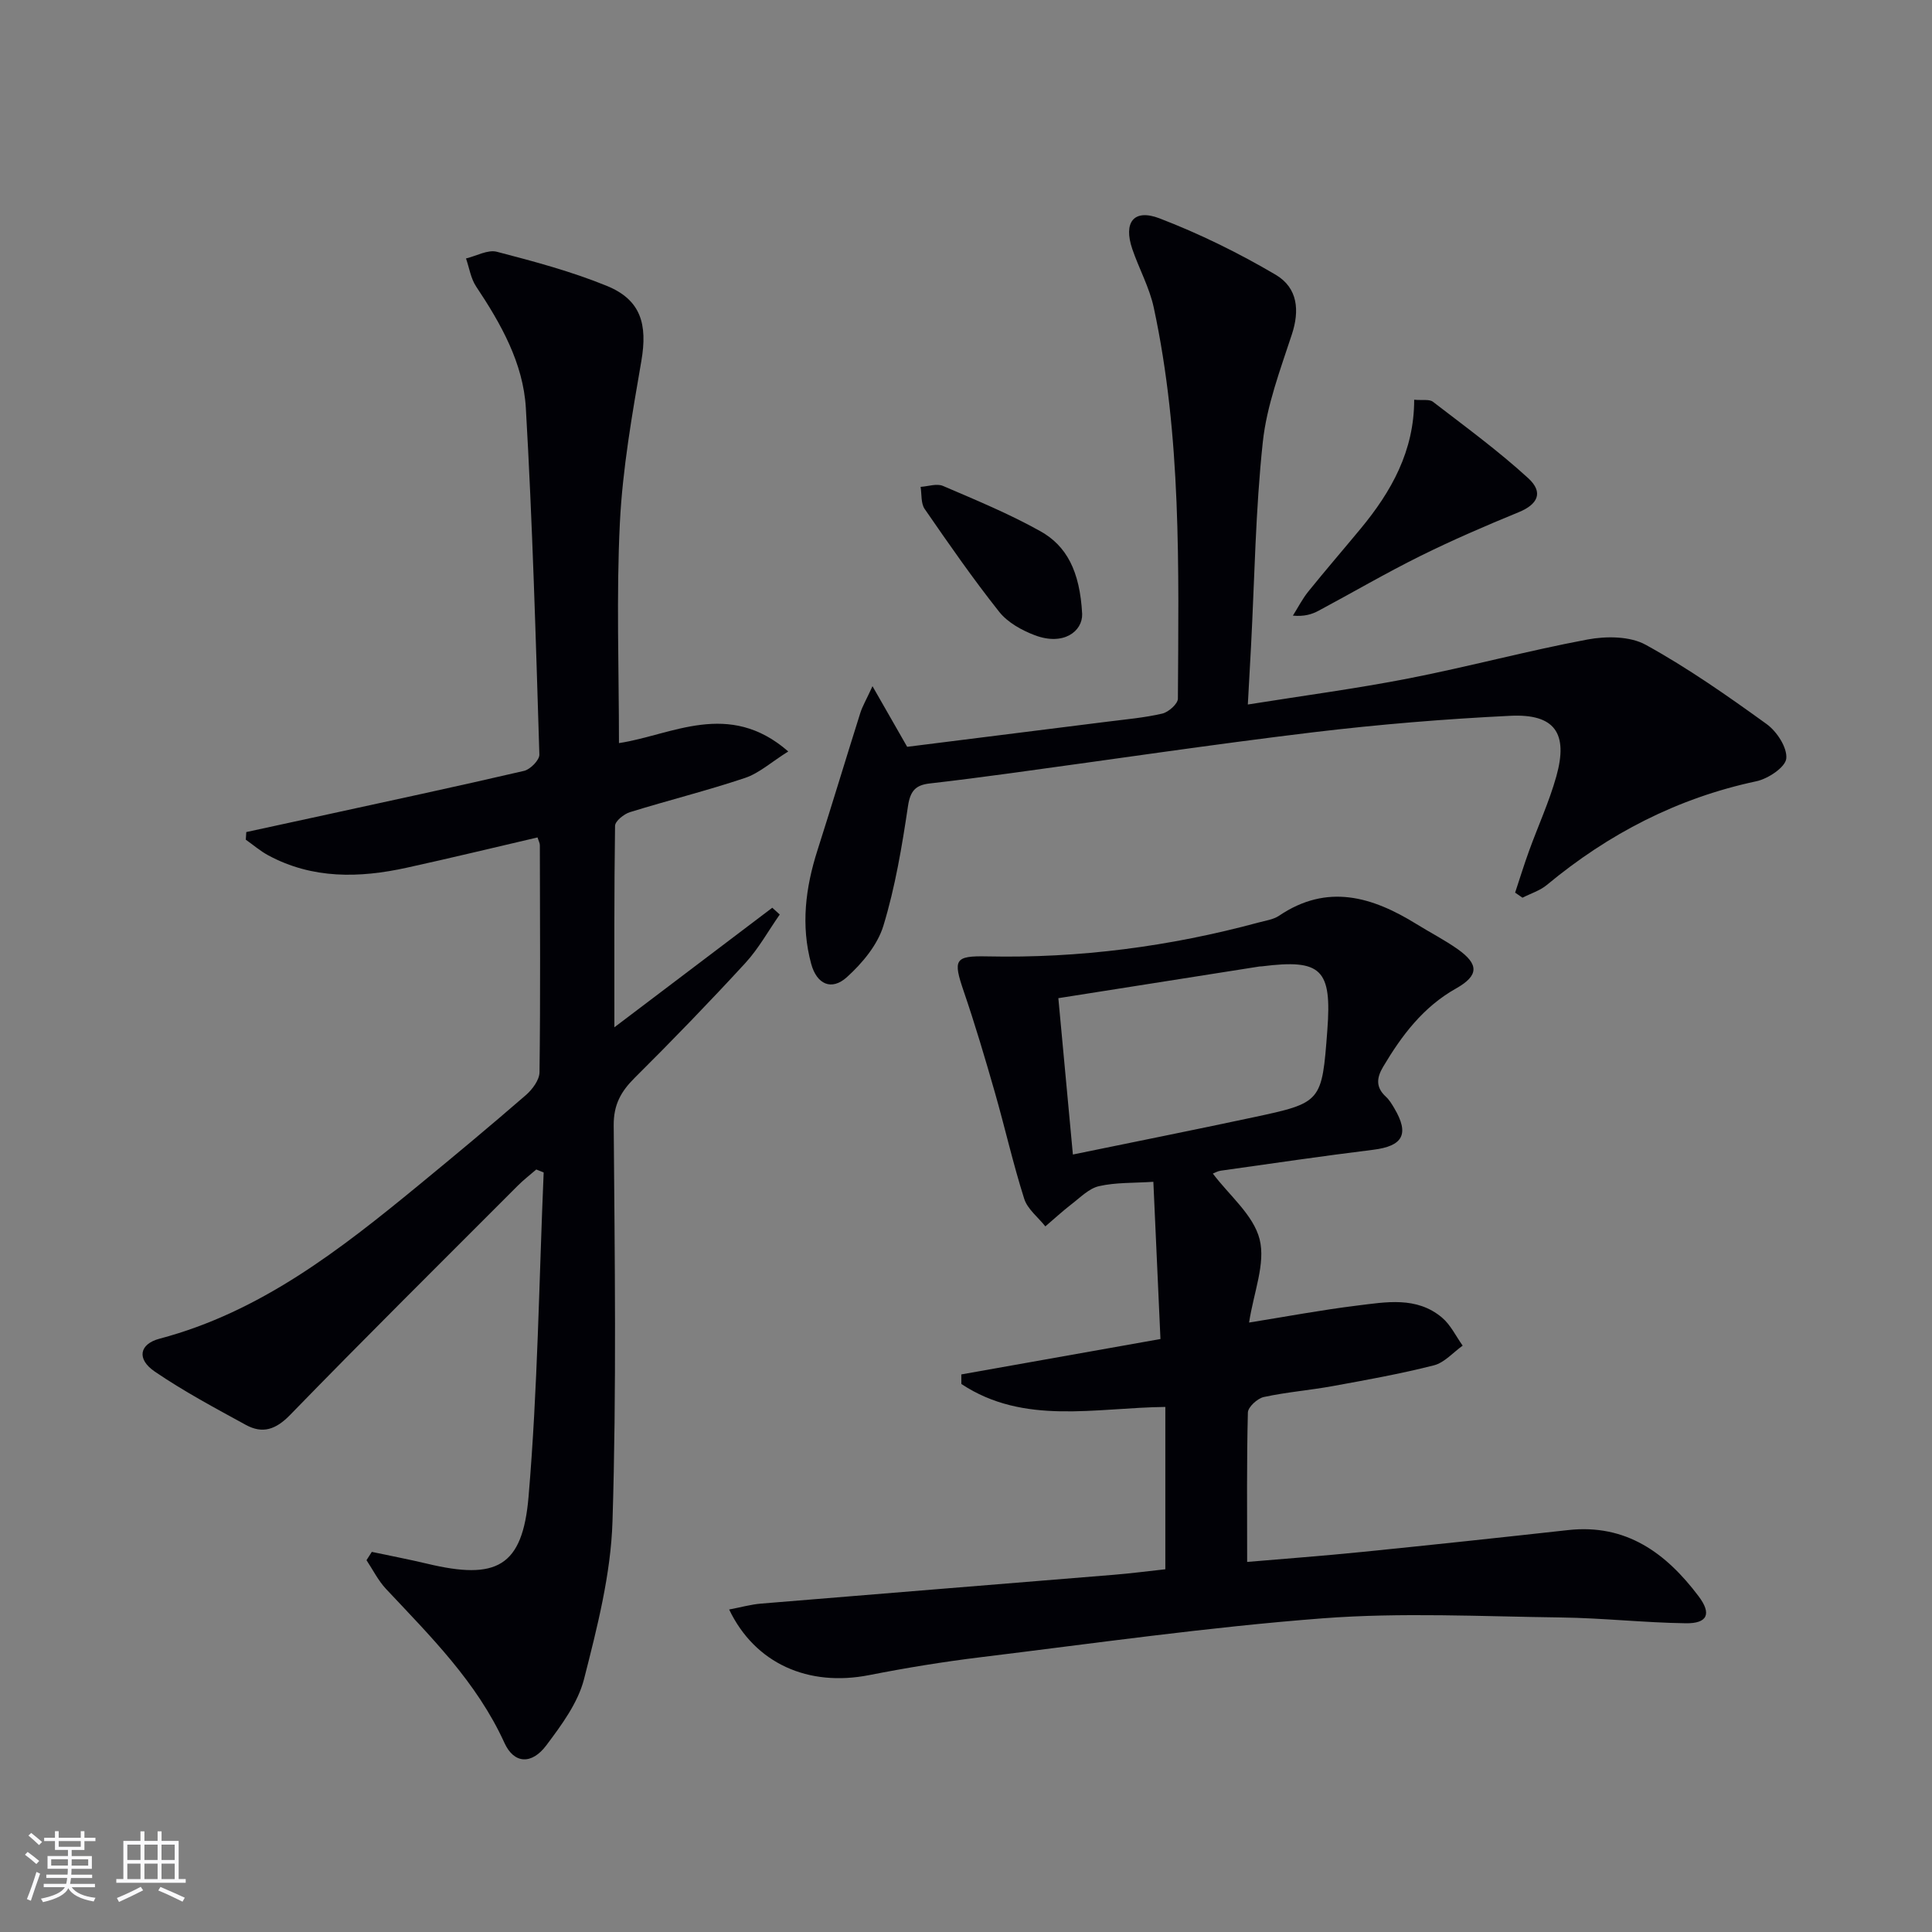
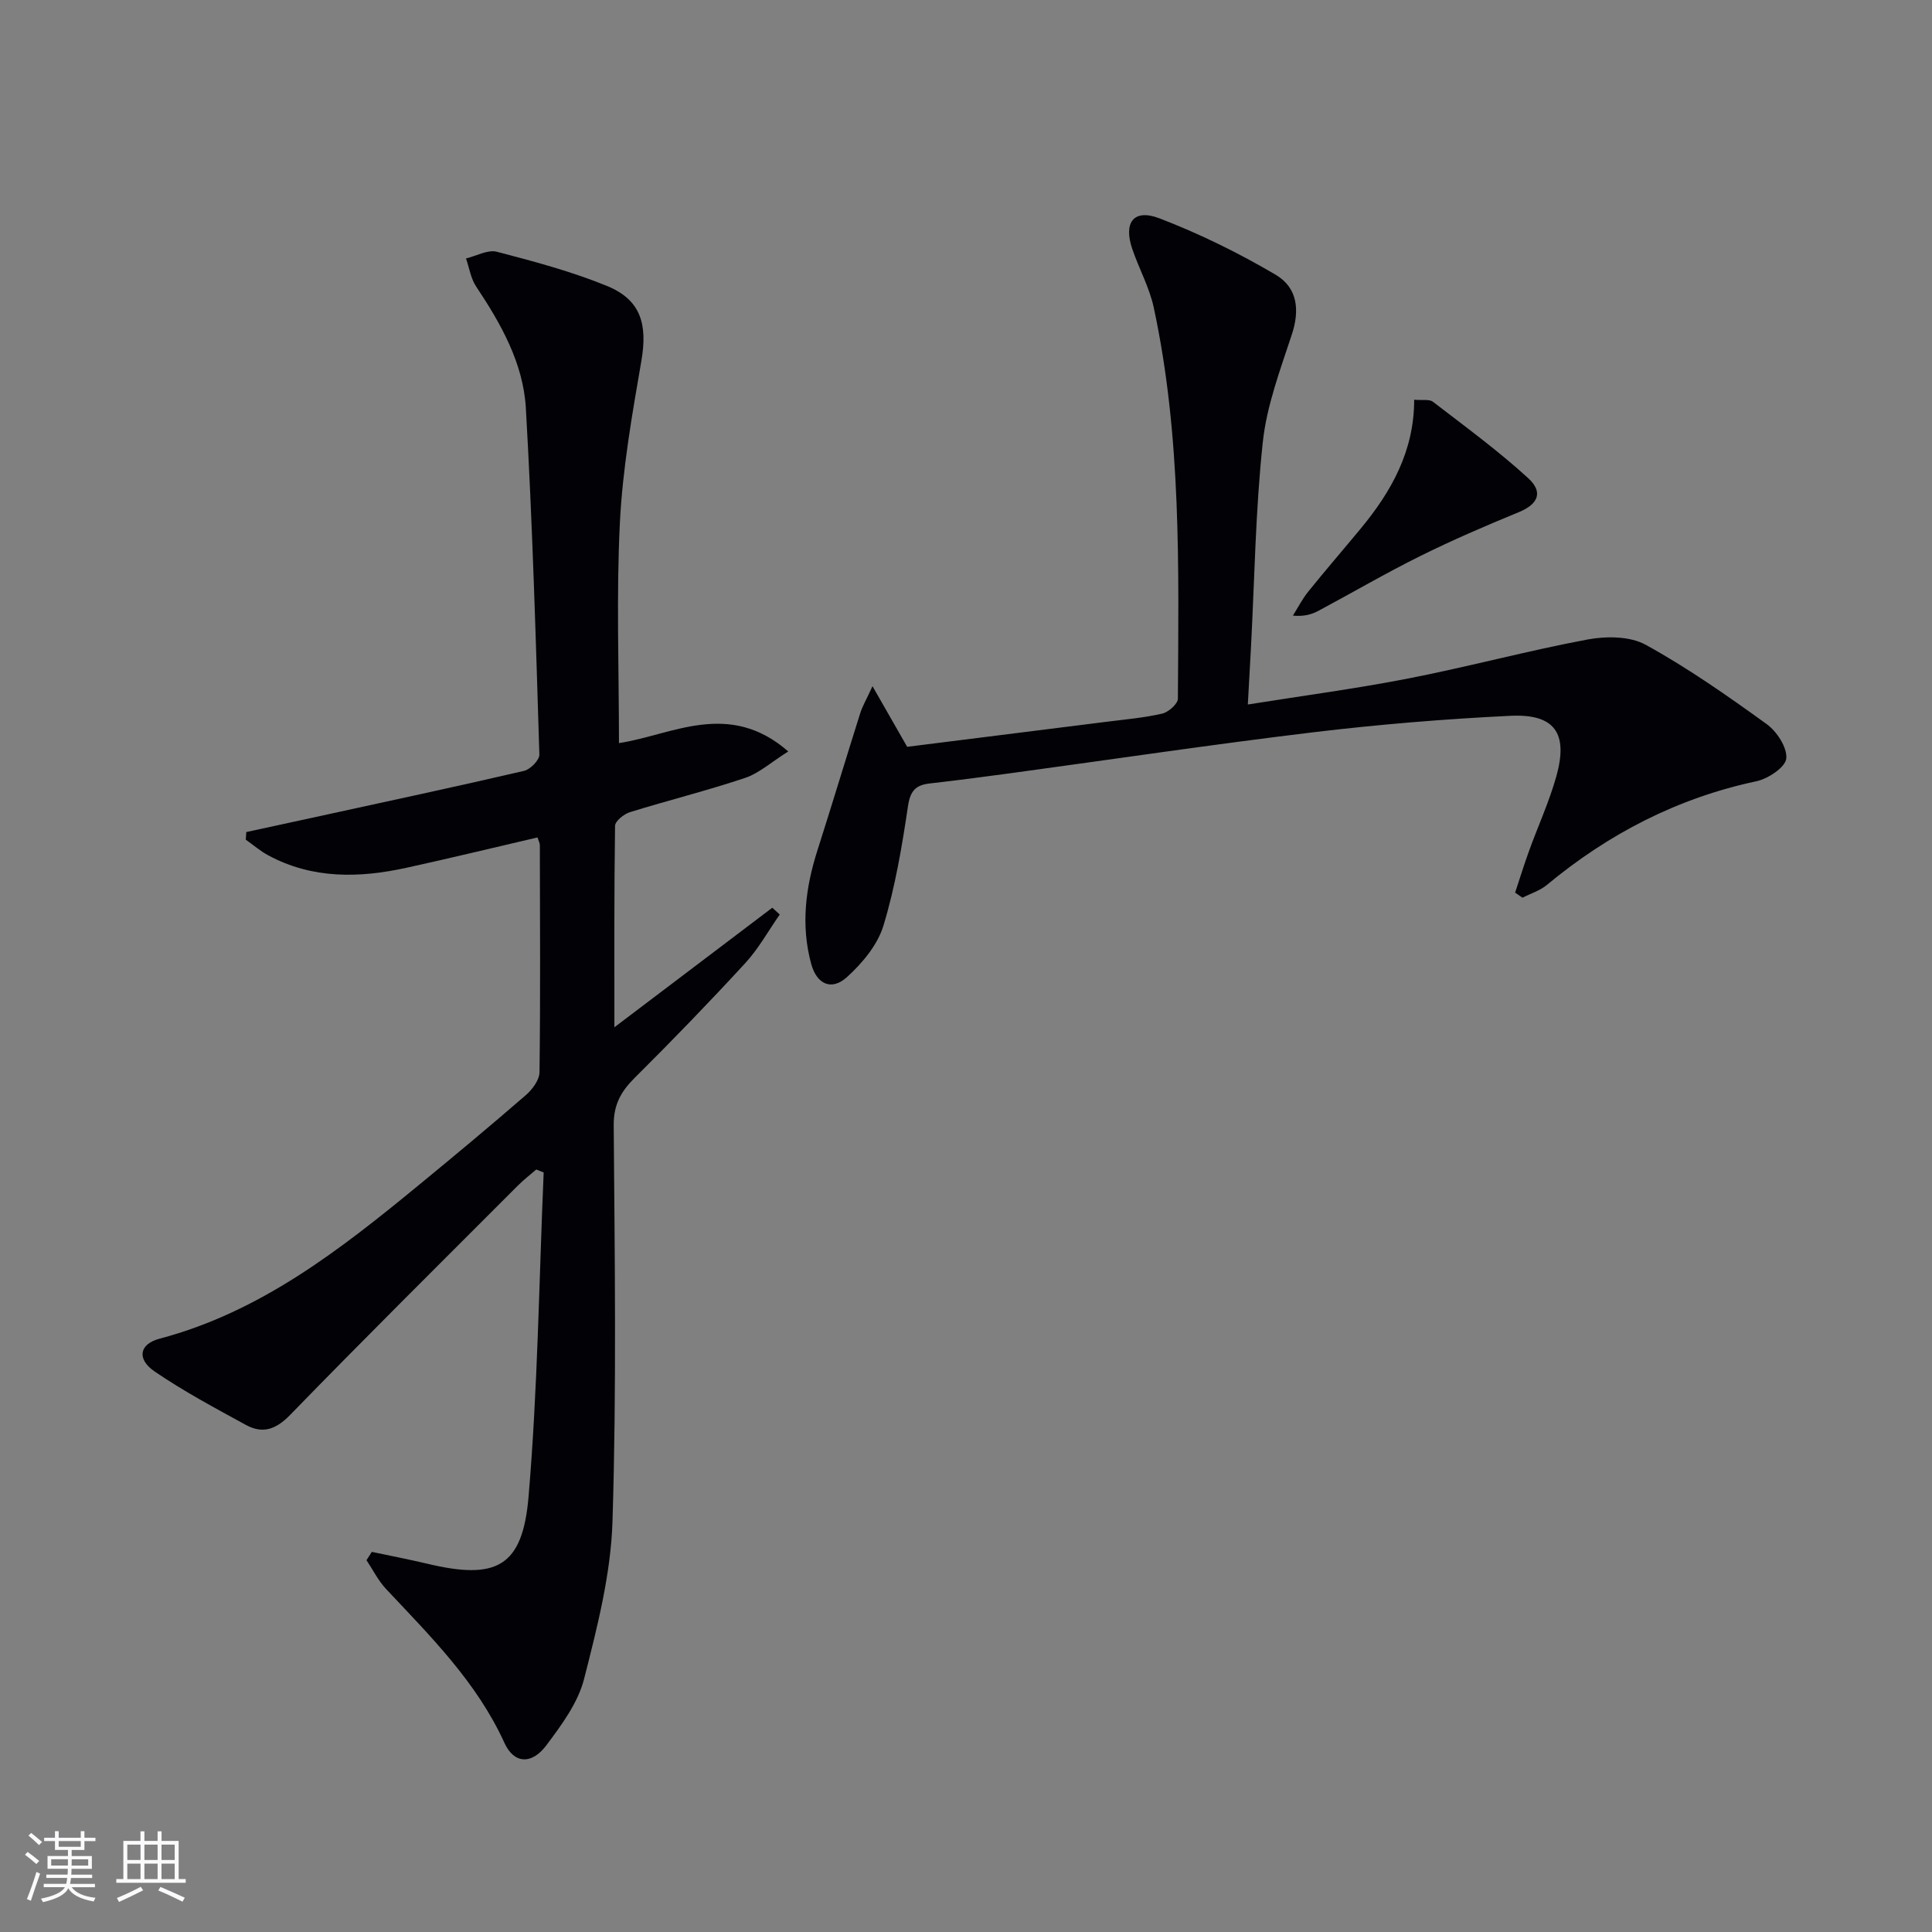
<svg xmlns="http://www.w3.org/2000/svg" enable-background="new 0 0 400 400" viewBox="0 0 400 400">
  <rect x="0" y="0" width="400" height="400" fill="#808080" stroke="none" />
  <g fill="#010106">
    <path d="m76.98 321.3c3.81.81 7.64 1.54 11.43 2.44 14.36 3.44 19.78.71 21.02-13.85 1.9-22.31 2.17-44.75 3.13-67.14-.51-.21-1.02-.41-1.53-.62-1.29 1.12-2.65 2.16-3.85 3.37-15.75 15.77-31.59 31.47-47.12 47.45-2.97 3.05-5.7 3.95-9.16 2.06-6.4-3.5-12.86-6.95-18.87-11.05-3.78-2.58-3.19-5.69 1.01-6.8 20.91-5.53 37.4-18.44 53.64-31.78 7.46-6.13 14.88-12.31 22.17-18.63 1.35-1.17 2.83-3.14 2.85-4.76.2-15.66.1-31.33.07-46.99 0-.46-.27-.92-.48-1.62-9.06 2.11-18.05 4.29-27.08 6.27-9.79 2.15-19.48 2.38-28.65-2.55-1.66-.89-3.12-2.16-4.67-3.25.03-.53.07-1.05.1-1.58 5.08-1.1 10.17-2.2 15.25-3.31 14.1-3.08 28.21-6.09 42.26-9.36 1.3-.3 3.21-2.25 3.17-3.38-.74-23.93-1.42-47.86-2.8-71.76-.54-9.27-5.15-17.43-10.29-25.14-1.11-1.66-1.42-3.86-2.1-5.81 2.15-.51 4.52-1.88 6.41-1.38 7.68 2 15.42 4.07 22.75 7.06 7.06 2.89 8.46 7.94 7.14 15.58-1.91 11.08-3.88 22.25-4.44 33.46-.75 15.09-.19 30.24-.19 45.62 10.9-1.64 22.71-9.04 35.05 1.73-3.54 2.22-6.03 4.51-8.97 5.49-7.85 2.63-15.9 4.63-23.81 7.08-1.25.39-3.07 1.85-3.08 2.84-.2 13.59-.14 27.17-.14 41.7 11.44-8.66 22.07-16.71 32.69-24.75.52.47 1.03.93 1.55 1.4-2.36 3.37-4.38 7.06-7.14 10.06-7.44 8.09-15.08 15.99-22.87 23.73-2.86 2.84-4.4 5.56-4.37 9.87.21 27.33.6 54.67-.25 81.98-.34 10.95-3.16 21.94-5.89 32.65-1.26 4.93-4.65 9.51-7.8 13.71-3.02 4.04-6.69 3.88-8.68-.49-5.73-12.59-15.3-22.05-24.52-31.88-1.62-1.73-2.71-3.95-4.04-5.95.36-.57.73-1.15 1.1-1.72z" />
-     <path d="m199.03 284.56c13.58-2.41 27.16-4.83 41.23-7.33-.51-11.26-.98-21.67-1.47-32.55-4.12.27-7.79.11-11.25.9-2.08.47-3.88 2.35-5.7 3.74-1.87 1.44-3.61 3.06-5.41 4.59-1.5-1.89-3.7-3.57-4.38-5.72-2.31-7.26-3.98-14.71-6.08-22.04-2.01-7.01-4.08-14.01-6.44-20.91-2.24-6.56-1.92-7.38 4.86-7.23 19.08.41 37.8-2.04 56.2-7.02 1.44-.39 3.04-.6 4.23-1.4 9.97-6.73 19.27-3.95 28.45 1.73 2.82 1.75 5.8 3.27 8.51 5.18 4.44 3.14 4.43 5.47-.32 8.15-6.82 3.84-11.23 9.71-15.1 16.22-1.38 2.33-1.53 4.25.56 6.18.72.66 1.26 1.56 1.76 2.41 3.17 5.36 1.77 7.83-4.39 8.59-10.54 1.3-21.05 2.85-31.56 4.33-.64.09-1.24.45-1.62.6 3.38 4.5 8.41 8.57 9.68 13.6 1.27 5.02-1.23 10.98-2.18 17.24 7.72-1.24 14.96-2.6 22.25-3.5 6.06-.74 12.41-1.97 17.69 2.47 1.79 1.51 2.88 3.85 4.28 5.81-1.97 1.4-3.77 3.52-5.96 4.08-6.91 1.76-13.95 3.02-20.97 4.3-4.73.86-9.56 1.24-14.25 2.26-1.32.29-3.26 2.07-3.29 3.21-.26 10.1-.15 20.22-.15 30.93 7.44-.64 15.64-1.24 23.82-2.07 14.21-1.43 28.41-2.95 42.6-4.52 12.04-1.34 20.31 4.75 27.05 13.7 2.73 3.62 1.85 5.65-2.64 5.59-8.63-.12-17.25-1.09-25.88-1.2-16.45-.21-32.99-1.07-49.35.18-23.66 1.81-47.2 5.17-70.77 8.05-7.73.94-15.43 2.2-23.07 3.7-12.62 2.49-23.65-2.39-29.01-13.58 2.35-.44 4.45-1.04 6.58-1.22 24.32-2.02 48.65-3.96 72.98-5.96 3.59-.29 7.16-.76 10.75-1.15 0-11.56 0-22.49 0-33.61-14.51.16-29.26 3.84-42.23-4.75.01-.64 0-1.31-.01-1.98zm23.1-45.53c12.9-2.65 25.07-5.08 37.2-7.67 14.36-3.06 14.35-3.12 15.48-18.08.96-12.63-1.23-14.76-13.54-13.21-.16.02-.33.01-.5.03-13.72 2.16-27.43 4.32-41.65 6.56 1 10.77 1.98 21.26 3.01 32.37z" />
    <path d="m313.69 184.81c.95-2.87 1.84-5.76 2.87-8.6 1.86-5.15 4.17-10.17 5.65-15.43 2.53-8.99-.31-13.03-9.53-12.58-13.59.66-27.19 1.78-40.7 3.4-20.94 2.52-41.81 5.64-62.71 8.48-5.59.76-11.19 1.49-16.8 2.13-2.89.33-4.01 1.52-4.48 4.68-1.24 8.33-2.64 16.73-5.09 24.77-1.21 3.98-4.37 7.76-7.55 10.64-3.19 2.89-6.25 1.49-7.4-2.74-2.17-7.95-1.18-15.78 1.3-23.53 3.02-9.46 5.88-18.96 8.87-28.43.43-1.36 1.18-2.61 2.52-5.53 2.73 4.77 4.78 8.35 7.18 12.55 13.55-1.7 27.52-3.44 41.5-5.21 3.79-.48 7.62-.81 11.32-1.67 1.29-.3 3.22-2.01 3.23-3.09.16-27.11.75-54.27-5-80.99-.9-4.16-3.05-8.03-4.44-12.1-1.88-5.52.29-8.4 5.64-6.35 8.29 3.18 16.37 7.16 24.02 11.66 4.69 2.76 4.96 7.53 3.39 12.32-2.4 7.34-5.22 14.76-6.03 22.34-1.51 14.03-1.7 28.21-2.44 42.32-.2 3.77-.41 7.54-.66 12.01 11.59-1.85 22.56-3.3 33.39-5.42 12.37-2.42 24.57-5.72 36.95-8.04 3.88-.72 8.79-.7 12.06 1.11 8.71 4.8 16.93 10.56 25.01 16.4 2.12 1.53 4.29 4.86 4.07 7.13-.18 1.81-3.77 4.2-6.19 4.71-16.33 3.48-30.6 10.86-43.37 21.46-1.43 1.19-3.36 1.78-5.06 2.65-.5-.35-1.01-.7-1.52-1.05z" />
    <path d="m292.79 82.76c1.71.16 3.14-.15 3.88.42 6.68 5.14 13.52 10.14 19.73 15.82 3.24 2.97 1.96 5.44-1.98 7.05-6.88 2.82-13.71 5.77-20.37 9.07-7.14 3.54-14.03 7.57-21.06 11.33-1.41.75-2.96 1.22-5.31 1.01 1.05-1.67 1.96-3.46 3.19-4.99 3.55-4.4 7.25-8.68 10.85-13.03 6.35-7.67 11.08-16.08 11.07-26.68z" />
-     <path d="m224.05 127.13c.09 3.57-3.85 6.64-9.8 4.39-2.71-1.02-5.62-2.64-7.37-4.84-5.45-6.87-10.46-14.09-15.44-21.31-.8-1.16-.59-3.03-.84-4.57 1.55-.1 3.34-.74 4.62-.2 6.83 2.93 13.74 5.78 20.21 9.4 5.34 3 8.15 8.16 8.62 17.13z" />
  </g>
  <path d="m5.17 384 .55-.58c.85.61 1.65 1.24 2.4 1.87l-.59.64c-.83-.73-1.62-1.38-2.36-1.93m1.22 9.53-.82-.34c.71-1.76 1.37-3.64 1.98-5.63.24.13.5.25.76.36-.6 1.67-1.24 3.54-1.92 5.61m-.5-13.5.57-.54c.56.44 1.31 1.06 2.26 1.87l-.64.64c-.68-.66-1.41-1.32-2.19-1.97m3.25.46h2.24v-1.36h.77v1.36h4.57v-1.36h.76v1.36h2.28v.69h-2.28v1.84h-2.64v1.26h4.18v2.64h-4.21c0 .45-.02.86-.05 1.21h4.32v.69h-4.38c-.04.34-.1.75-.19 1.22h5.15v.69h-4.82c.87 1.19 2.51 1.92 4.93 2.19-.17.32-.3.57-.37.76-2.77-.49-4.52-1.41-5.26-2.76-.56 1.26-2.3 2.23-5.24 2.9-.12-.24-.26-.48-.43-.72 2.73-.55 4.38-1.34 4.96-2.38h-4.38v-.69h4.65c.1-.38.17-.79.21-1.22h-4.32v-.69h4.4c.03-.34.05-.75.05-1.21h-4.2v-2.64h4.23v-1.26h-2.69v-1.84h-2.24zm1.46 4.46v1.29h3.45c.01-.4.02-.57.01-.53v-.32-.45h-3.46zm1.55-2.59h4.57v-1.19h-4.57zm6.11 2.59h-3.42v.77c-.01.19-.01.37-.02.53h3.44z" fill="#fafafc" />
  <path d="m32.63 379.16h.82v1.98h3.54v7.89h1.46v.78h-14.37v-.78h1.46v-7.89h3.54v-1.98h.82v1.98h2.73zm-3.49 11.48.5.73c-1.61.82-3.28 1.63-5 2.41-.13-.27-.28-.55-.44-.82 1.75-.72 3.4-1.49 4.94-2.32m-2.78-5.55h2.73v-3.18h-2.73zm0 3.95h2.73v-3.2h-2.73zm3.54-3.95h2.73v-3.18h-2.73zm0 3.95h2.73v-3.2h-2.73zm7.89 4.68c-1.84-.92-3.51-1.7-5.02-2.32l.45-.73c1.89.8 3.57 1.55 5.04 2.23zm-1.62-11.81h-2.73v3.18h2.73zm-2.73 7.13h2.73v-3.2h-2.73z" fill="#fafafc" />
</svg>